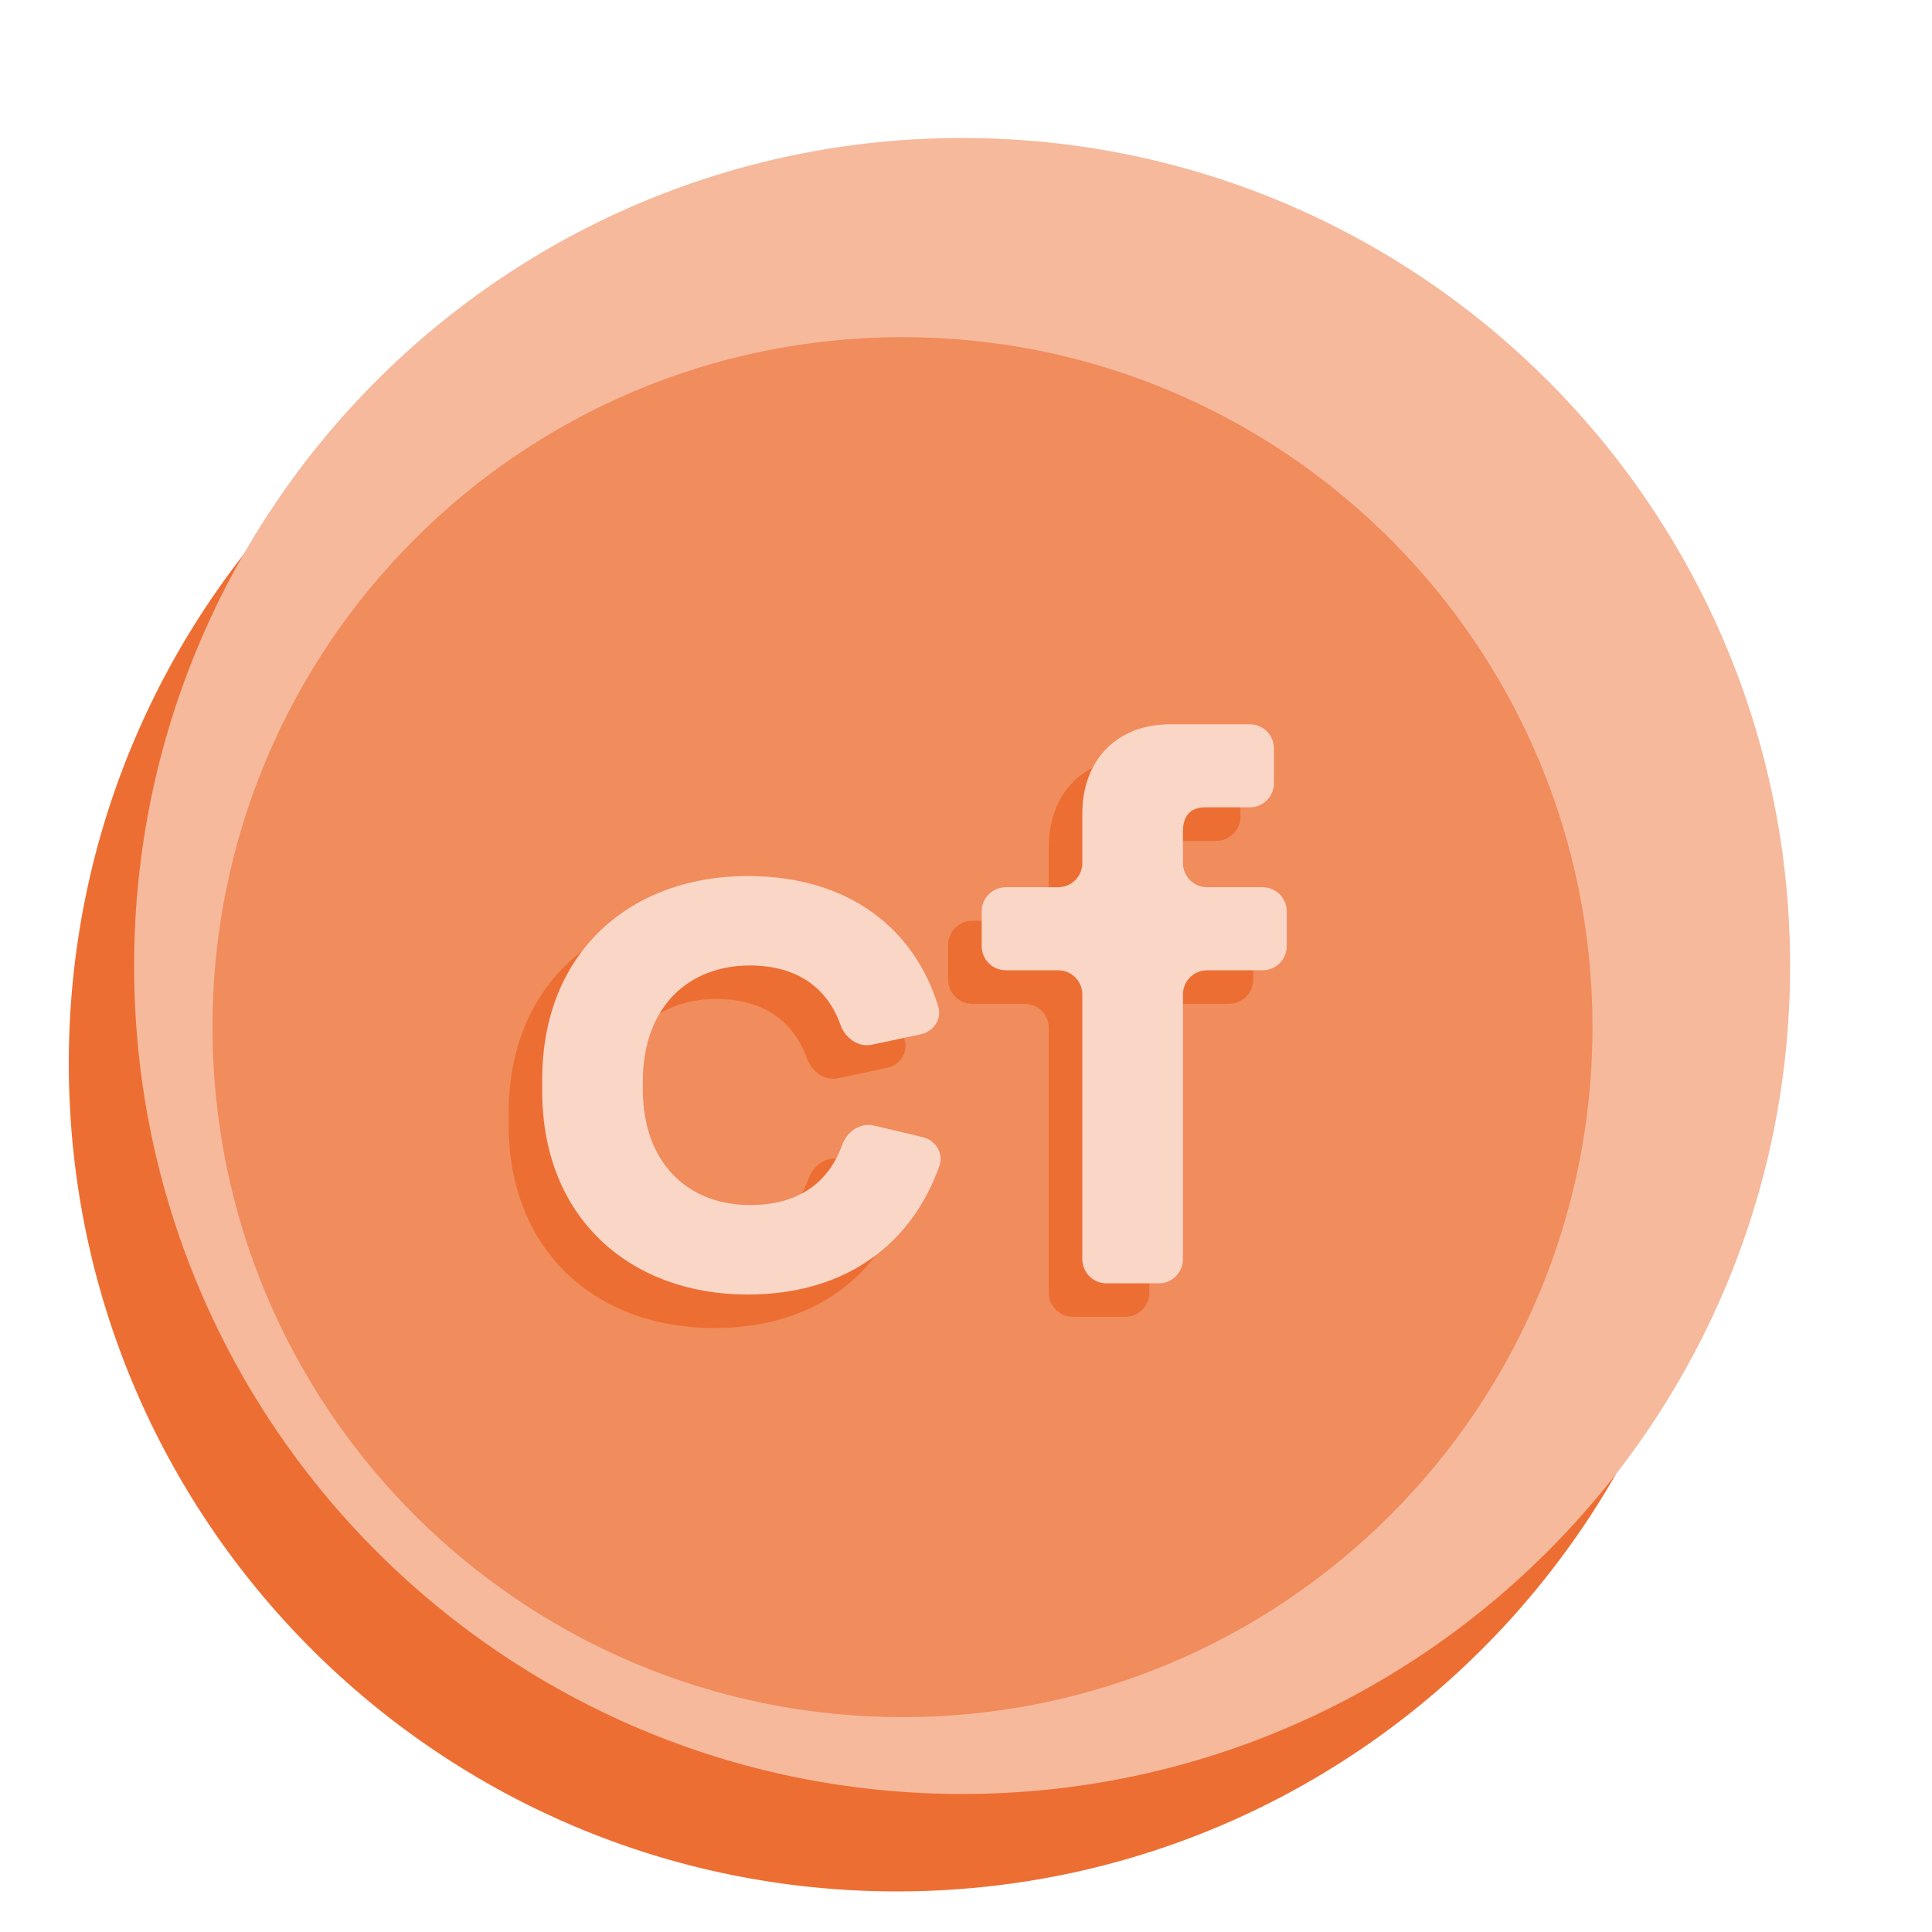
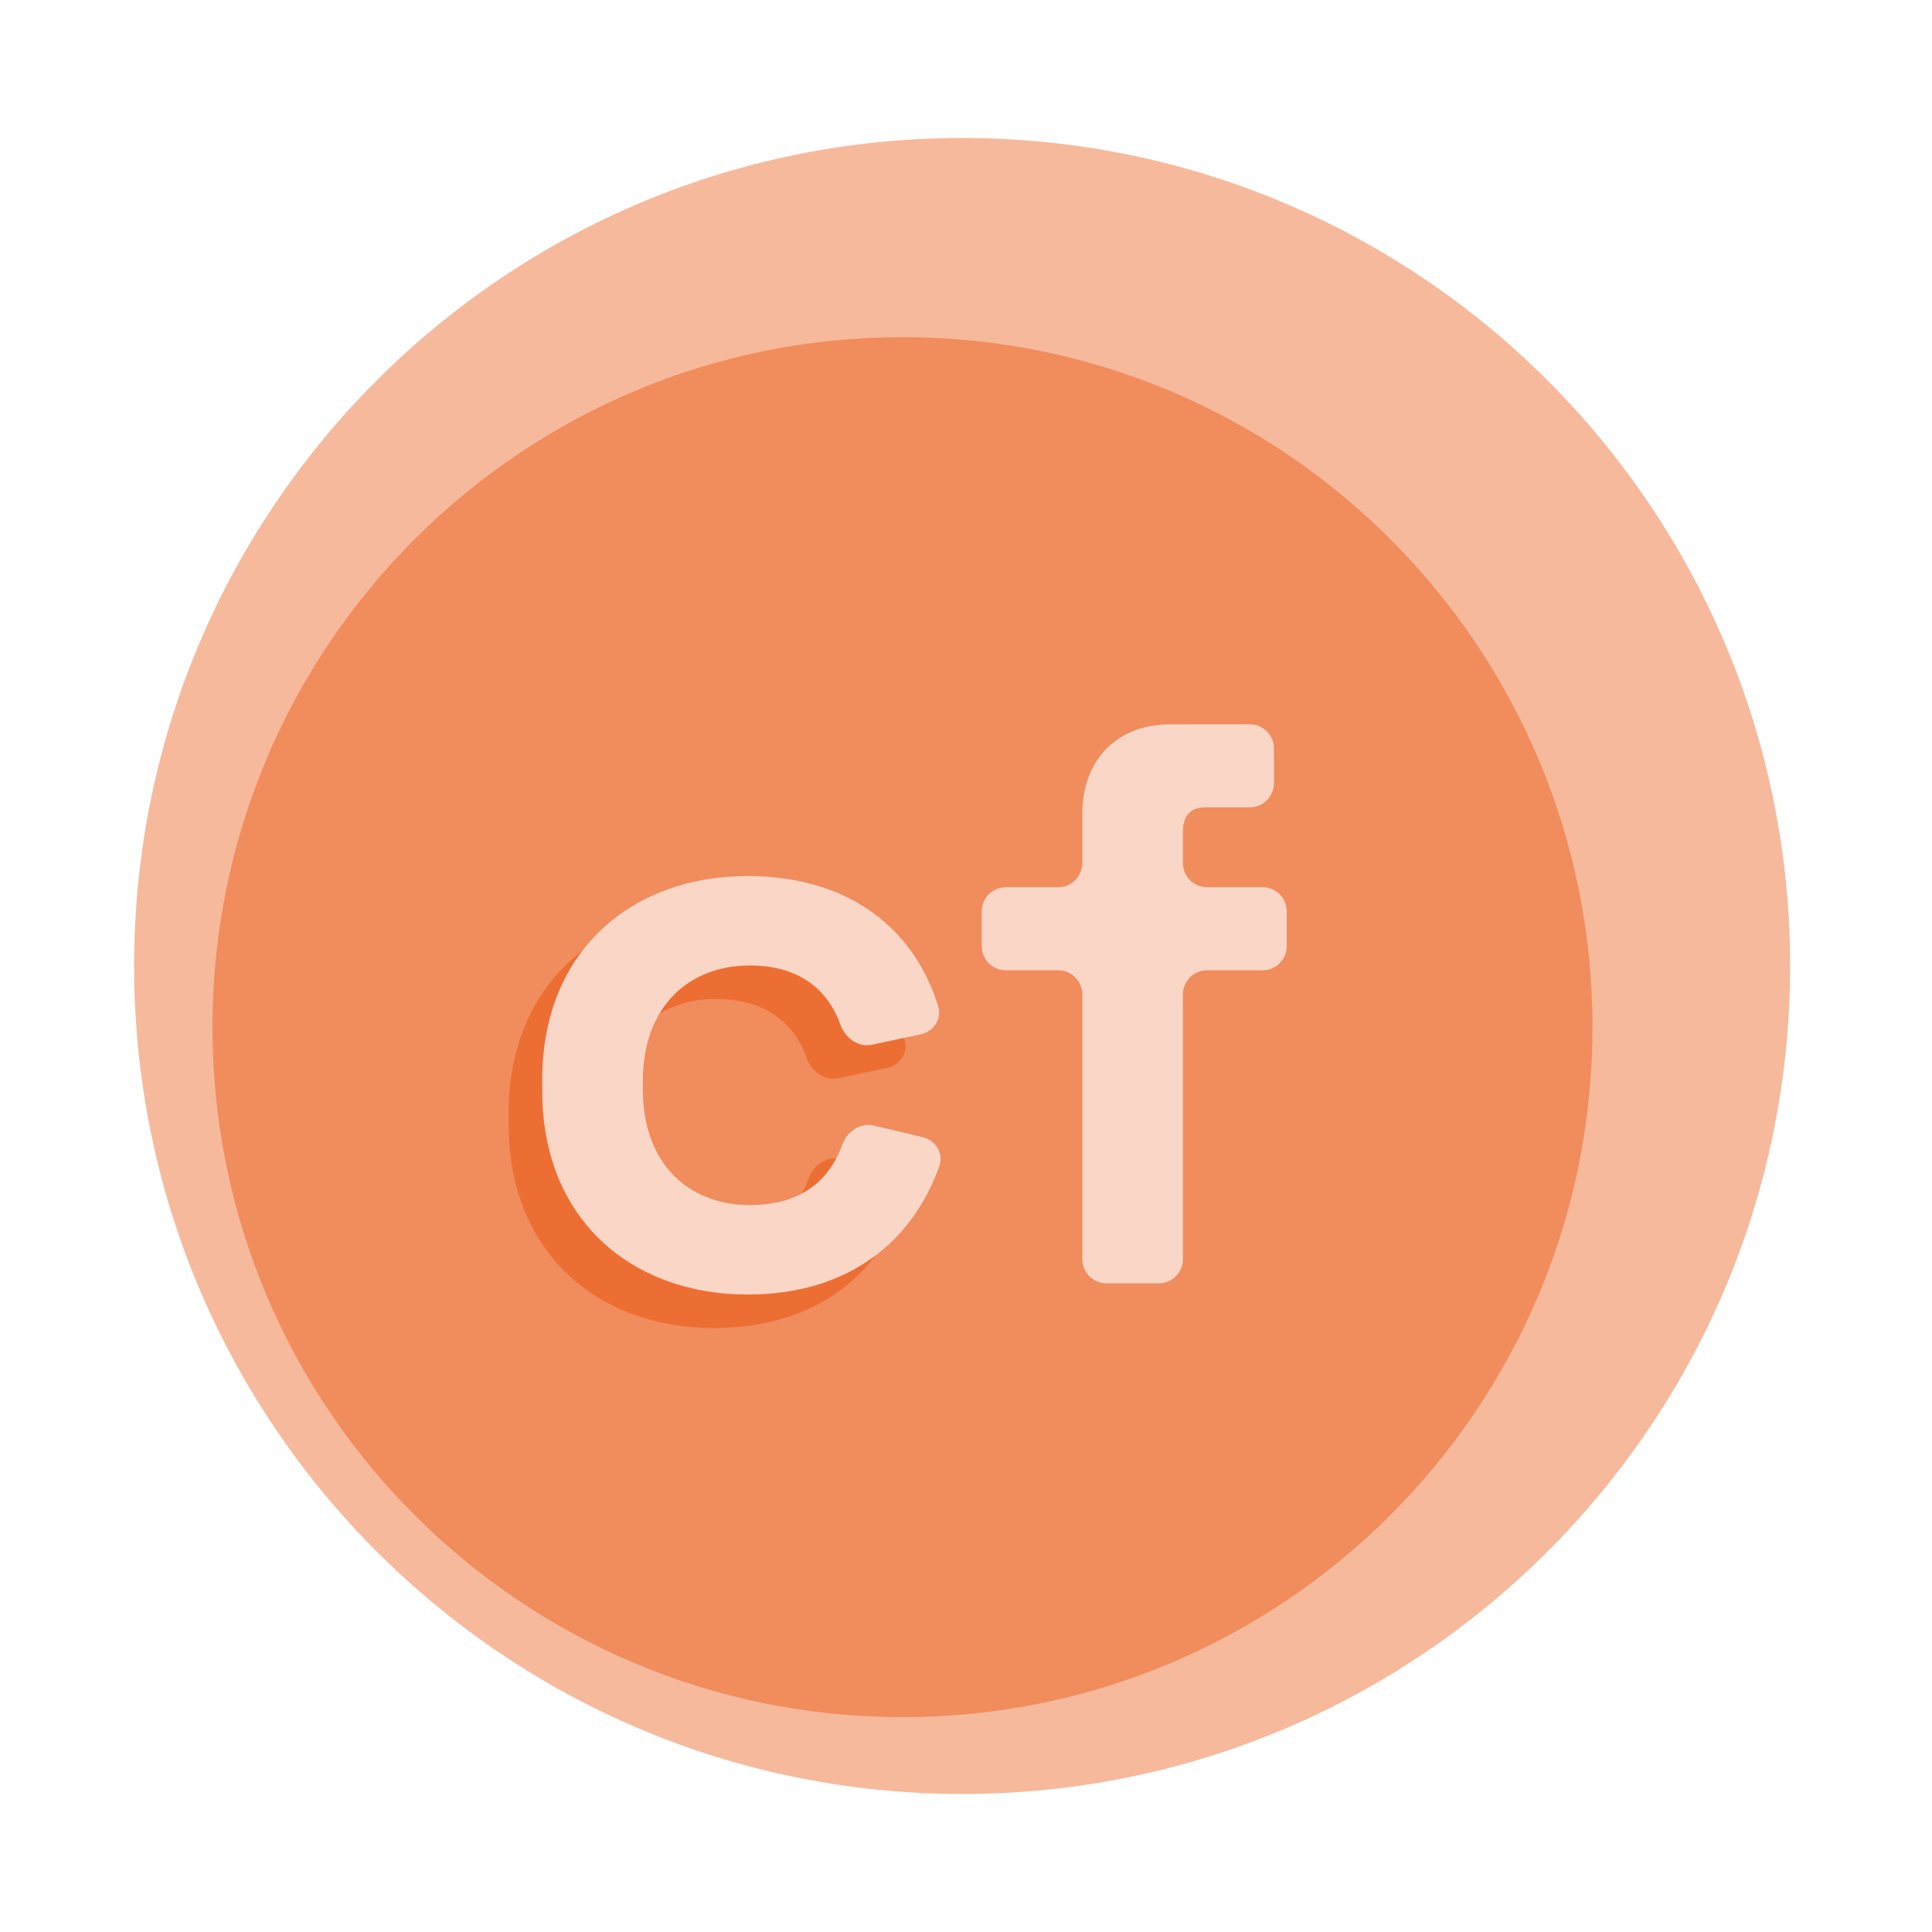
<svg xmlns="http://www.w3.org/2000/svg" width="48" height="48" viewBox="0 0 48 48" fill="none">
-   <path d="M42.852 26.42C42.852 15.059 33.642 5.849 22.28 5.849C10.919 5.849 1.709 15.059 1.709 26.42C1.709 37.782 10.919 46.992 22.28 46.992C33.642 46.992 42.852 37.782 42.852 26.42Z" fill="#ED6E33" />
  <path d="M44.475 24C44.475 12.639 35.265 3.428 23.904 3.428C12.542 3.428 3.332 12.639 3.332 24C3.332 35.361 12.542 44.571 23.904 44.571C35.265 44.571 44.475 35.361 44.475 24Z" fill="#F6B99C" />
  <g filter="url(#filter0_i_15761_61508)">
    <path d="M41.065 24.019C41.065 14.552 33.39 6.876 23.922 6.876C14.454 6.876 6.779 14.552 6.779 24.019C6.779 33.487 14.454 41.162 23.922 41.162C33.39 41.162 41.065 33.487 41.065 24.019Z" fill="#F18C5D" />
    <path d="M19.236 31.495C16.379 31.495 14.137 29.65 14.137 26.435V26.158C14.137 22.943 16.379 21.098 19.236 21.098C21.802 21.098 23.397 22.448 23.976 24.338C24.072 24.65 23.862 24.962 23.542 25.03L22.33 25.288C21.988 25.361 21.664 25.123 21.547 24.794C21.238 23.926 20.524 23.32 19.296 23.32C17.788 23.32 16.637 24.332 16.637 26.197V26.396C16.637 28.261 17.788 29.273 19.296 29.273C20.543 29.273 21.261 28.689 21.595 27.768C21.713 27.442 22.041 27.217 22.378 27.297L23.59 27.586C23.913 27.663 24.116 27.989 24.005 28.303C23.352 30.14 21.792 31.495 19.236 31.495Z" fill="#ED6E33" />
-     <path d="M30.056 30.617C30.056 30.948 29.787 31.217 29.456 31.217H28.156C27.824 31.217 27.556 30.948 27.556 30.617V24.039C27.556 23.708 27.287 23.439 26.956 23.439H25.656C25.324 23.439 25.056 23.171 25.056 22.839V21.976C25.056 21.645 25.324 21.376 25.656 21.376H26.956C27.287 21.376 27.556 21.107 27.556 20.776V19.55C27.556 18.201 28.429 17.328 29.738 17.328H31.718C32.049 17.328 32.318 17.597 32.318 17.928V18.792C32.318 19.123 32.049 19.392 31.718 19.392H30.611C30.254 19.392 30.056 19.59 30.056 19.987V20.776C30.056 21.107 30.324 21.376 30.656 21.376H32.035C32.366 21.376 32.635 21.645 32.635 21.976V22.839C32.635 23.171 32.366 23.439 32.035 23.439H30.656C30.324 23.439 30.056 23.708 30.056 24.039V30.617Z" fill="#ED6E33" />
    <path d="M20.07 30.662C17.213 30.662 14.971 28.816 14.971 25.602V25.324C14.971 22.11 17.213 20.265 20.07 20.265C22.636 20.265 24.231 21.614 24.81 23.504C24.906 23.816 24.696 24.129 24.376 24.197L23.164 24.455C22.822 24.528 22.498 24.29 22.381 23.96C22.073 23.092 21.358 22.487 20.129 22.487C18.622 22.487 17.471 23.499 17.471 25.364V25.562C17.471 27.427 18.622 28.439 20.129 28.439C21.377 28.439 22.095 27.855 22.429 26.934C22.547 26.609 22.875 26.384 23.212 26.464L24.424 26.752C24.747 26.829 24.95 27.156 24.838 27.47C24.186 29.306 22.626 30.662 20.07 30.662Z" fill="#FAD6C6" />
    <path d="M30.89 29.784C30.89 30.115 30.621 30.384 30.29 30.384H28.99C28.658 30.384 28.39 30.115 28.39 29.784V23.206C28.39 22.875 28.121 22.606 27.79 22.606H26.49C26.158 22.606 25.89 22.337 25.89 22.006V21.142C25.89 20.811 26.158 20.543 26.49 20.543H27.79C28.121 20.543 28.39 20.274 28.39 19.942V18.717C28.39 17.368 29.263 16.495 30.572 16.495H32.551C32.883 16.495 33.151 16.764 33.151 17.095V17.958C33.151 18.29 32.883 18.558 32.551 18.558H31.445C31.088 18.558 30.89 18.757 30.89 19.154V19.942C30.89 20.274 31.158 20.543 31.49 20.543H32.869C33.2 20.543 33.469 20.811 33.469 21.142V22.006C33.469 22.337 33.2 22.606 32.869 22.606H31.49C31.158 22.606 30.89 22.875 30.89 23.206V29.784Z" fill="#FAD6C6" />
  </g>
  <defs>
    <filter id="filter0_i_15761_61508" x="5.279" y="6.876" width="35.785" height="35.786" filterUnits="userSpaceOnUse" color-interpolation-filters="sRGB">
      <feFlood flood-opacity="0" result="BackgroundImageFix" />
      <feBlend mode="normal" in="SourceGraphic" in2="BackgroundImageFix" result="shape" />
      <feColorMatrix in="SourceAlpha" type="matrix" values="0 0 0 0 0 0 0 0 0 0 0 0 0 0 0 0 0 0 127 0" result="hardAlpha" />
      <feOffset dx="-1.5" dy="1.5" />
      <feGaussianBlur stdDeviation="0.75" />
      <feComposite in2="hardAlpha" operator="arithmetic" k2="-1" k3="1" />
      <feColorMatrix type="matrix" values="0 0 0 0 0.929 0 0 0 0 0.431 0 0 0 0 0.2 0 0 0 0.2 0" />
      <feBlend mode="normal" in2="shape" result="effect1_innerShadow_15761_61508" />
    </filter>
  </defs>
</svg>